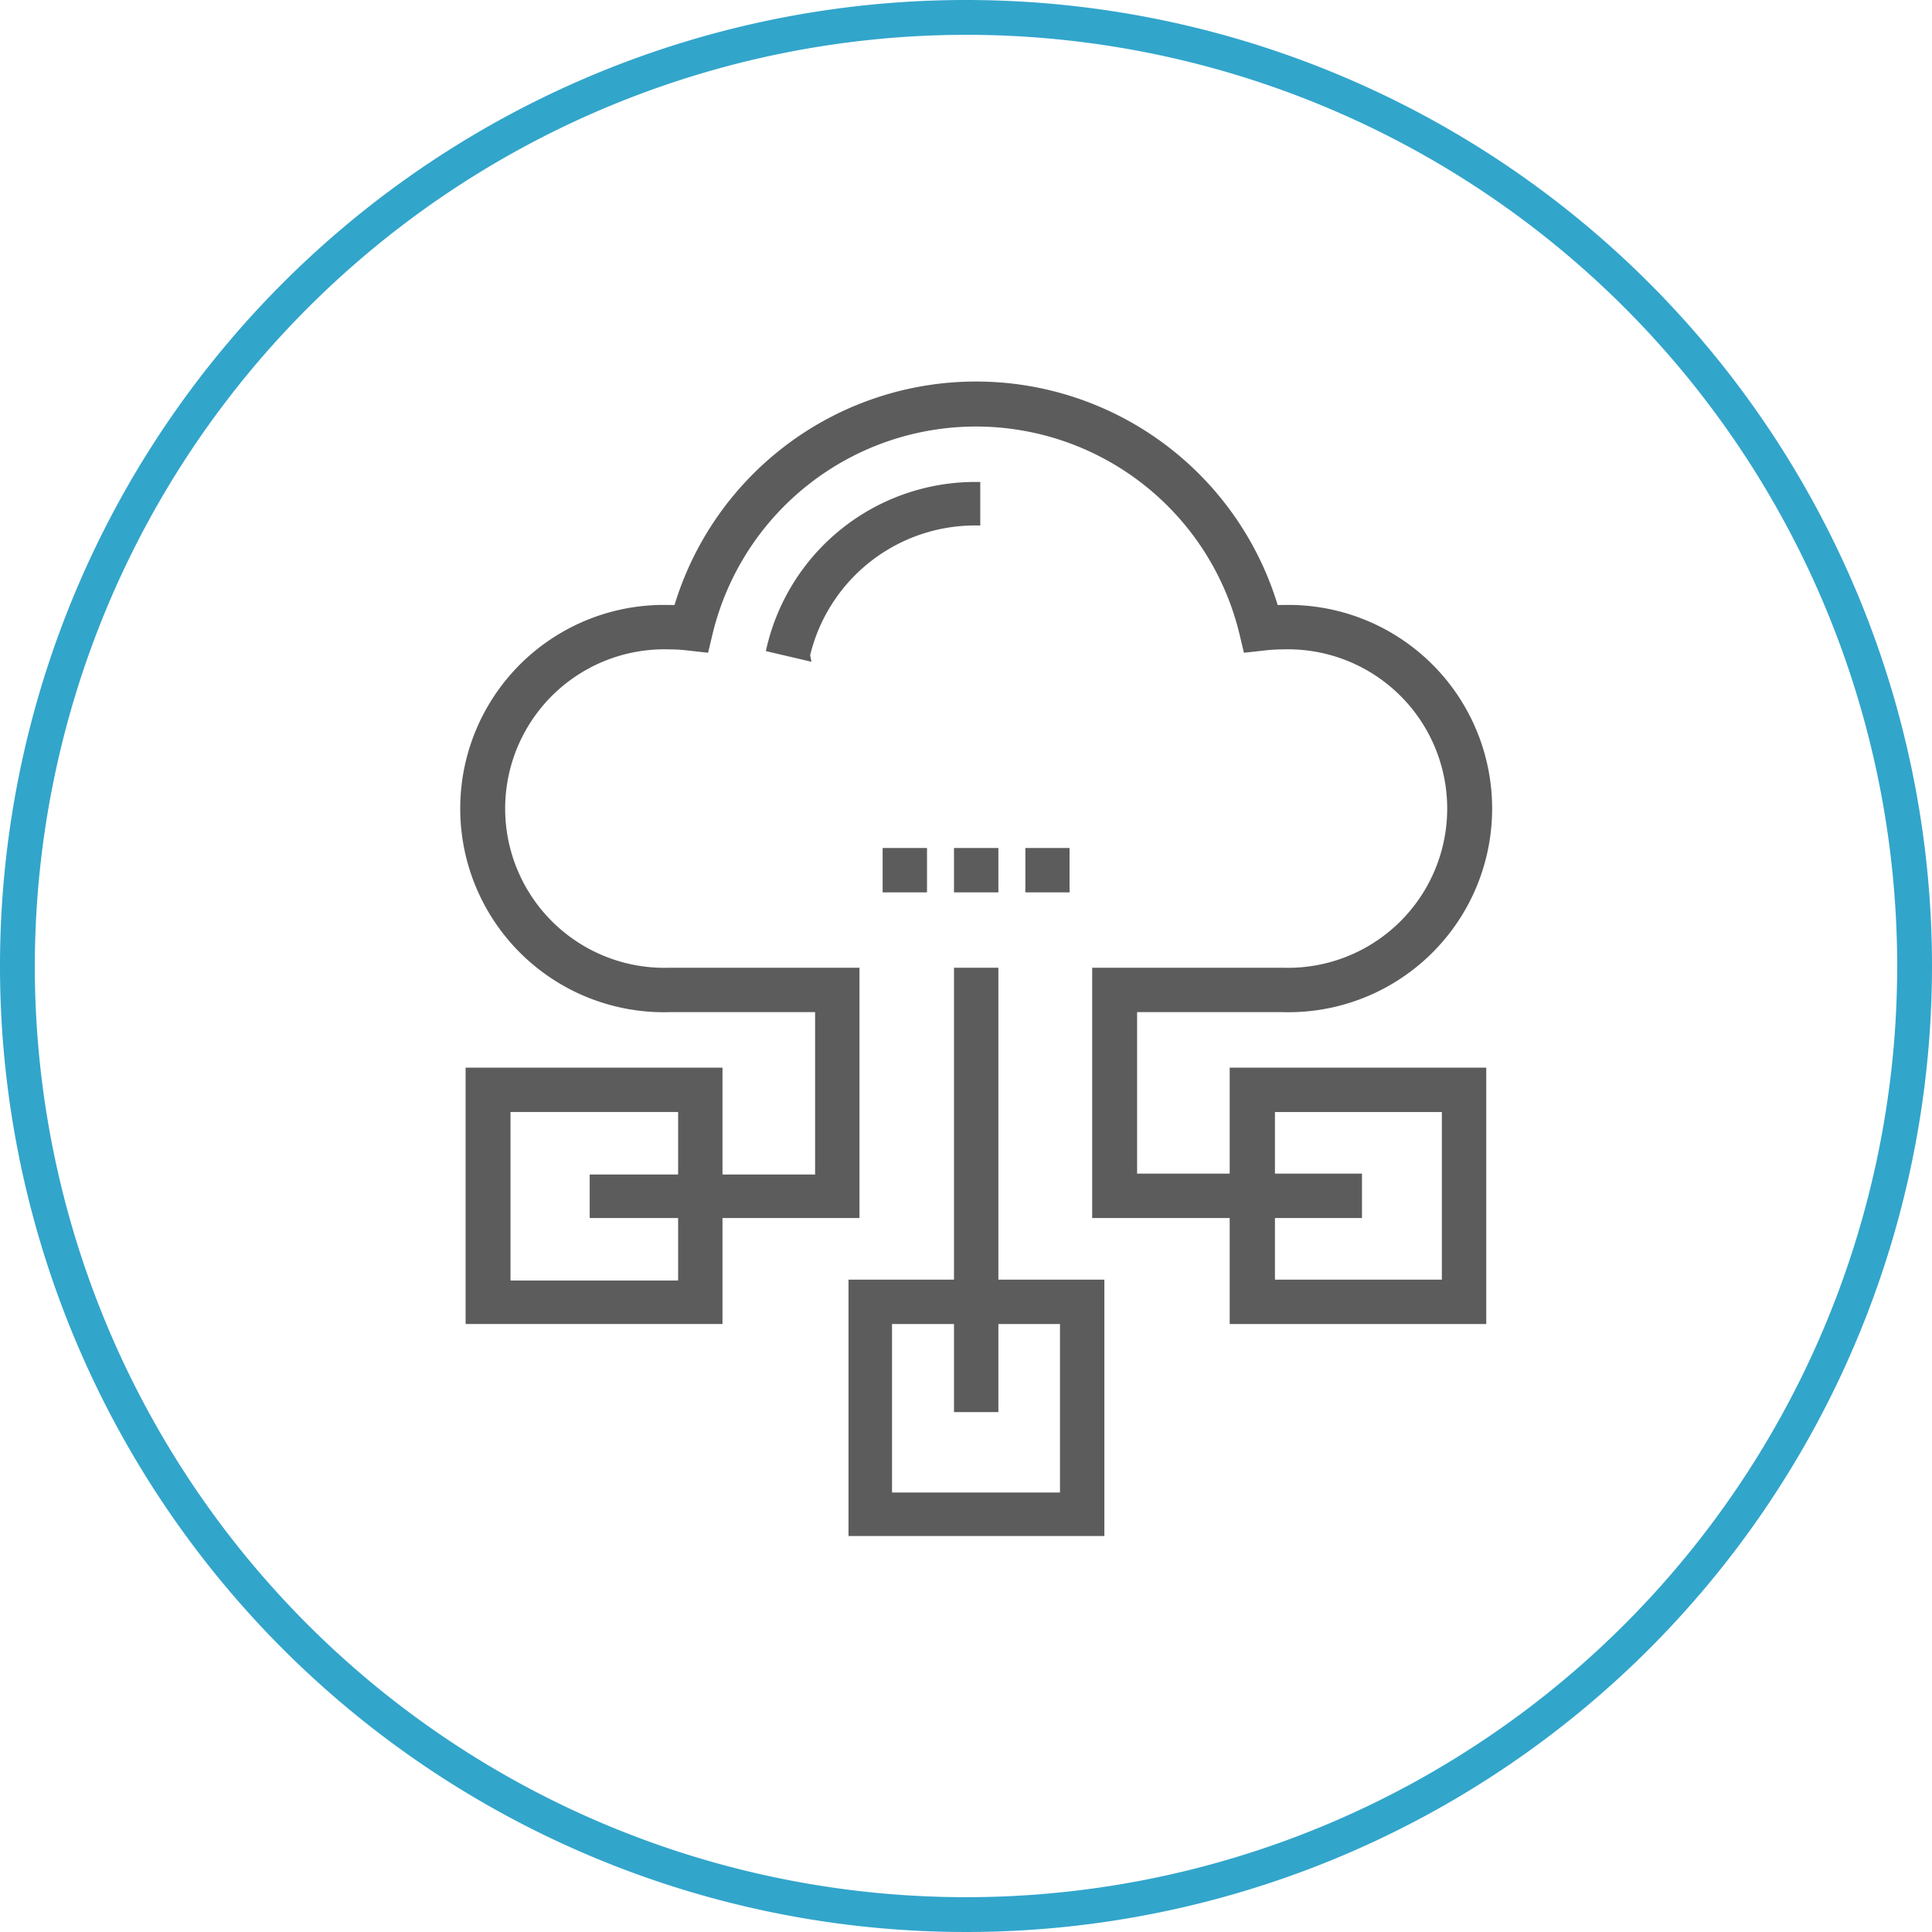
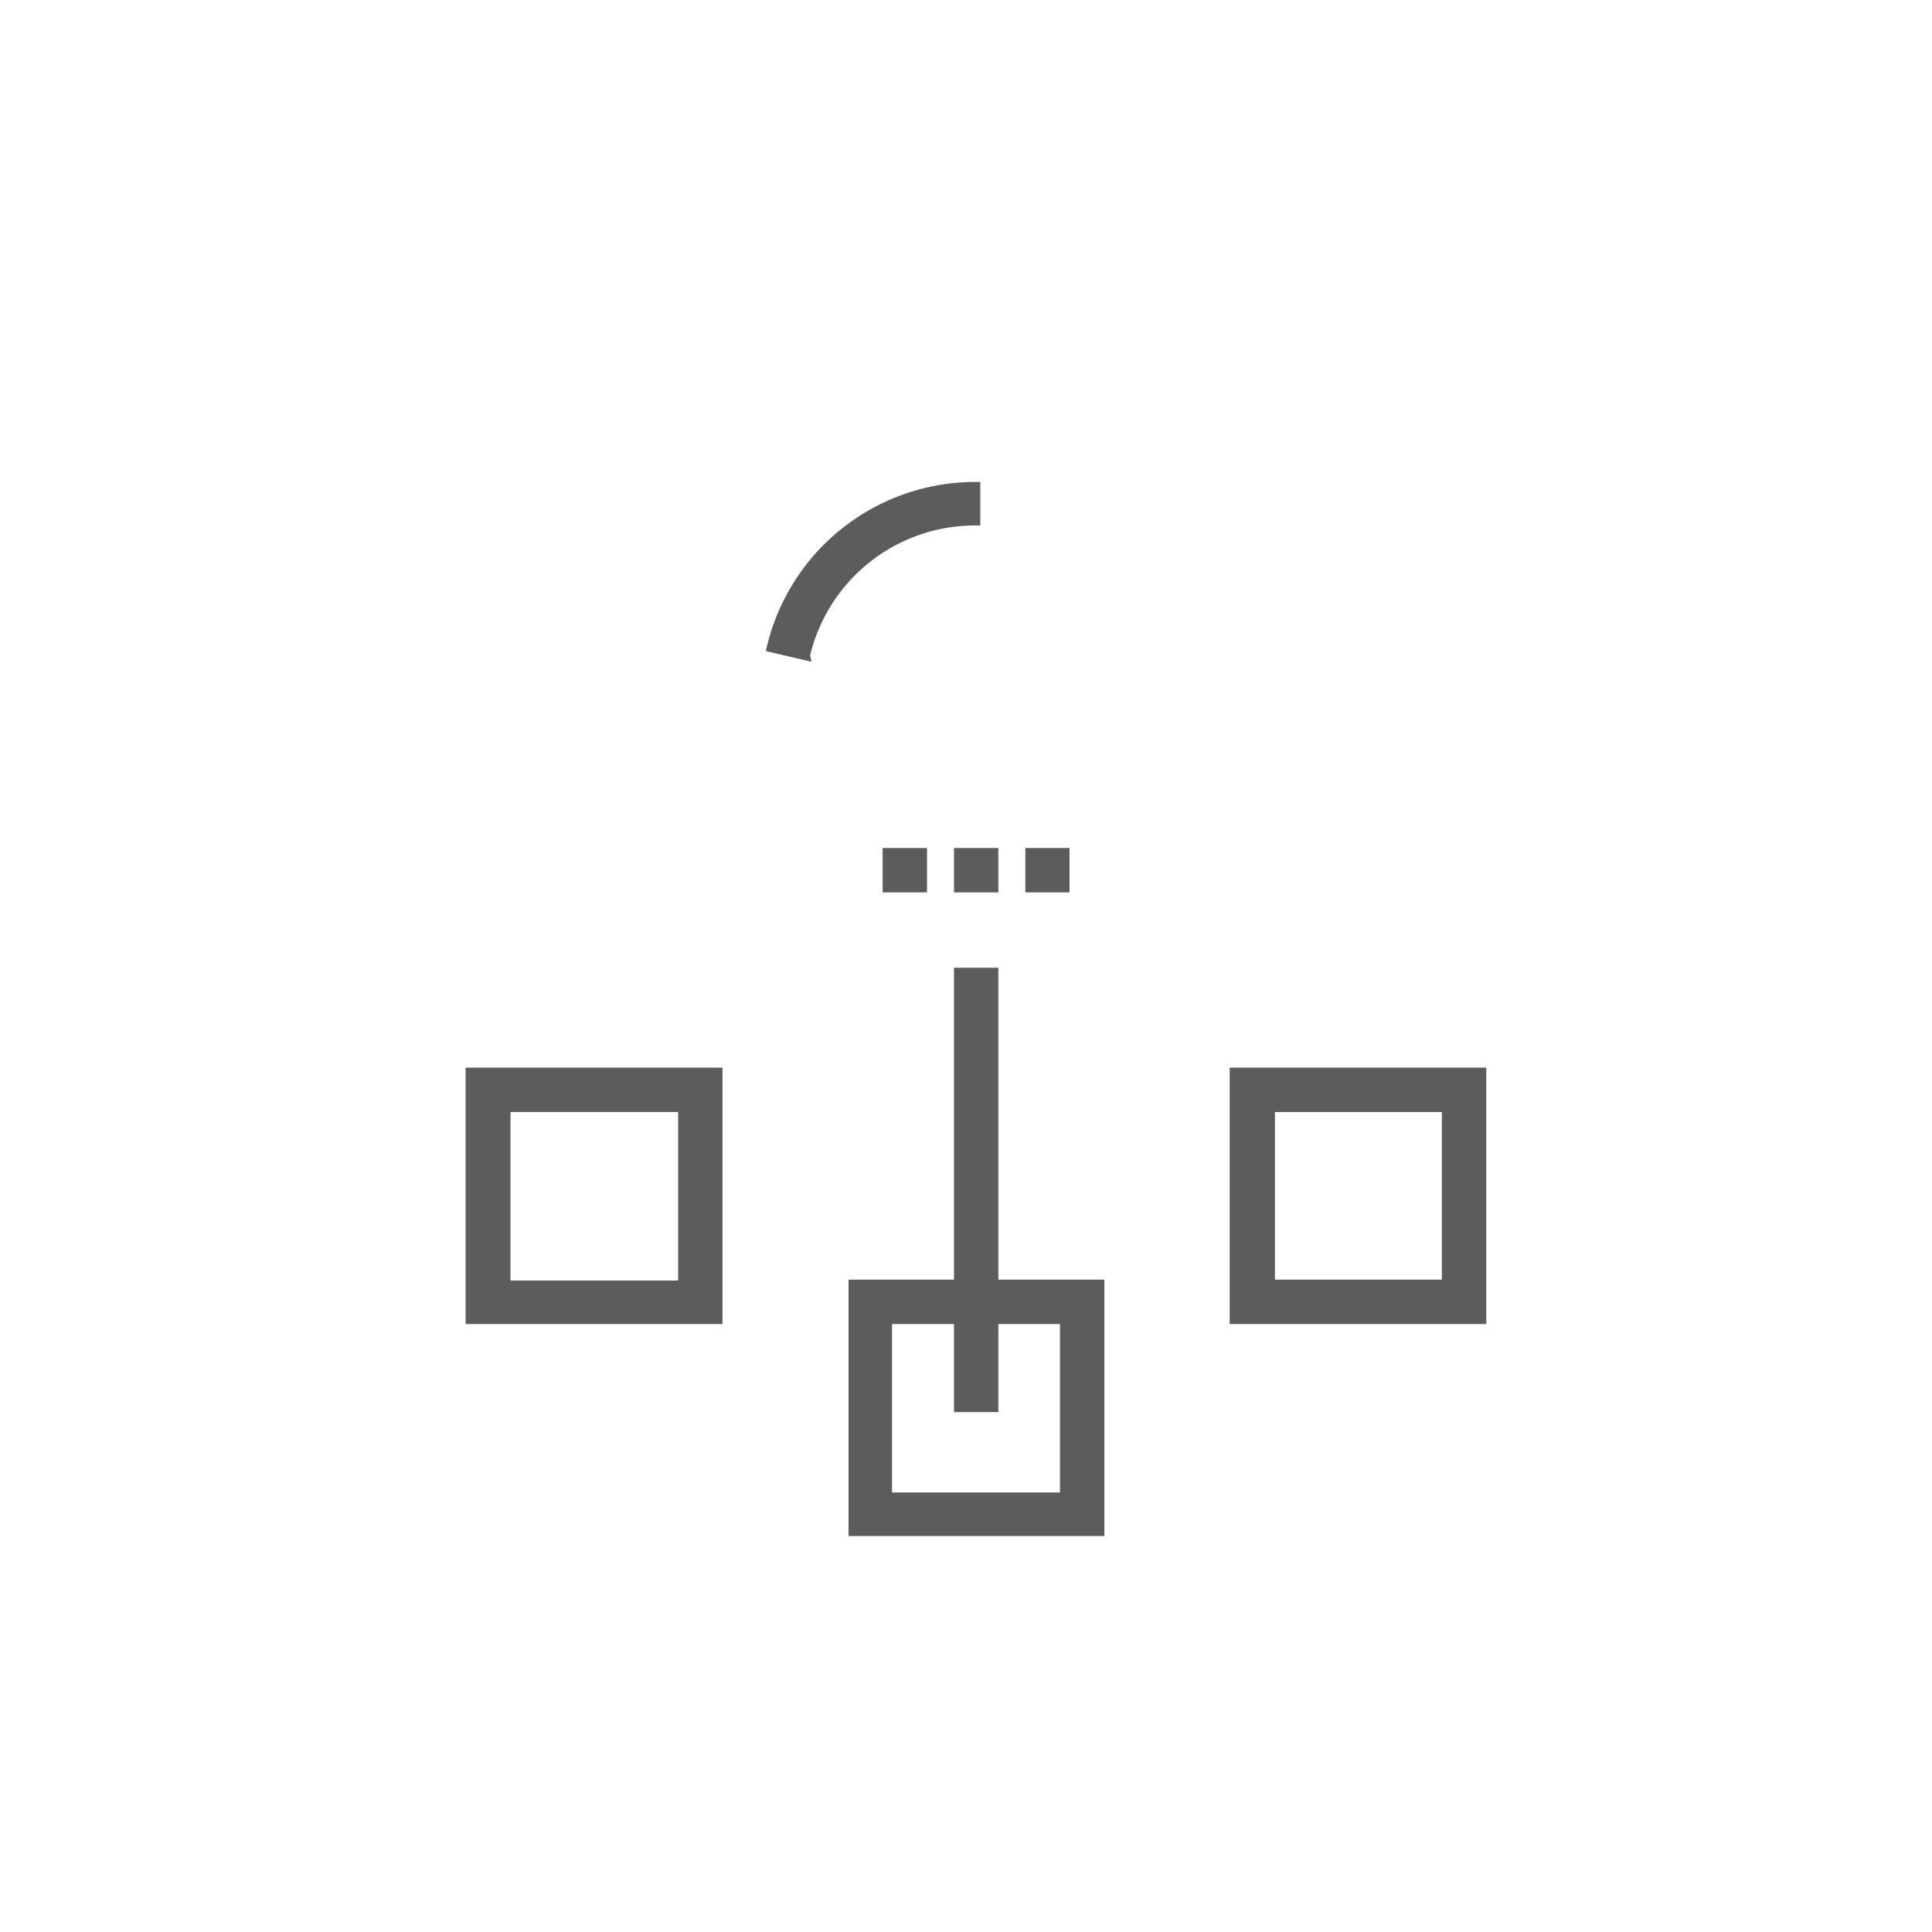
<svg xmlns="http://www.w3.org/2000/svg" viewBox="0 0 111 111">
  <defs>
    <style>.cls-1{fill:#32a5cb;}.cls-2,.cls-3{fill:#5c5c5c;}.cls-3{stroke:#5c5c5c;stroke-miterlimit:10;stroke-width:0.5px;}</style>
  </defs>
  <title>Market</title>
  <g id="Layer_2" data-name="Layer 2">
    <g id="Layer_1-2" data-name="Layer 1">
-       <path class="cls-1" d="M55.5,2A53.5,53.5,0,1,1,2,55.5,53.56,53.56,0,0,1,55.5,2m0-2A55.5,55.5,0,1,0,111,55.5,55.5,55.5,0,0,0,55.5,0Z" />
-     </g>
+       </g>
    <g id="Marketing">
      <g id="Market">
        <path class="cls-2" d="M46.3,37.69l-2-.47a12.06,12.06,0,0,1,11.77-9.28v2a10,10,0,0,0-9.78,7.7Z" />
        <path class="cls-3" d="M46.3,37.69l-2-.47a12.06,12.06,0,0,1,11.77-9.28v2a10,10,0,0,0-9.78,7.7Z" />
-         <path class="cls-2" d="M78,69.73H63V55.85H73.69a9.4,9.4,0,1,0,0-18.79,9.2,9.2,0,0,0-1.12.07l-.91.1-.21-.88a15.82,15.82,0,0,0-30.75,0l-.21.88-.9-.1a9,9,0,0,0-1.11-.07,9.4,9.4,0,1,0,0,18.79H49.13V69.73h-15v-2H47.08V57.9h-8.6a11.45,11.45,0,1,1,0-22.89h.46a17.86,17.86,0,0,1,34.28,0h.47a11.45,11.45,0,1,1,0,22.89H65.08v9.78H78v2Z" />
-         <path class="cls-3" d="M78,69.73H63V55.85H73.69a9.4,9.4,0,1,0,0-18.79,9.2,9.2,0,0,0-1.12.07l-.91.1-.21-.88a15.82,15.82,0,0,0-30.75,0l-.21.88-.9-.1a9,9,0,0,0-1.11-.07,9.4,9.4,0,1,0,0,18.79H49.13V69.73h-15v-2H47.08V57.9h-8.6a11.45,11.45,0,1,1,0-22.89h.46a17.86,17.86,0,0,1,34.28,0h.47a11.45,11.45,0,1,1,0,22.89H65.08v9.78H78v2Z" />
        <path class="cls-2" d="M85.14,75.82H70.9V61.59H85.14V75.82ZM73,73.77H83.09V63.64H73V73.77Z" />
        <path class="cls-3" d="M85.14,75.82H70.9V61.59H85.14V75.82ZM73,73.77H83.09V63.64H73V73.77Z" />
        <path class="cls-2" d="M63.2,88H49V73.77H63.2V88ZM51,86H61.15V75.82H51V86Z" />
        <path class="cls-3" d="M63.2,88H49V73.77H63.2V88ZM51,86H61.15V75.82H51V86Z" />
        <path class="cls-2" d="M41.26,75.82H27V61.59H41.26V75.82Zm-12.18-2H39.21V63.64H29.08V73.77Z" />
        <path class="cls-3" d="M41.26,75.82H27V61.59H41.26V75.82Zm-12.18-2H39.21V63.64H29.08V73.77Z" />
        <polygon class="cls-2" points="57.11 80.88 55.06 80.88 55.06 55.85 57.11 55.85 57.11 80.88 57.11 80.88" />
        <polygon class="cls-3" points="57.11 80.88 55.06 80.88 55.06 55.85 57.11 55.85 57.11 80.88 57.11 80.88" />
        <polygon class="cls-2" points="53.01 51.02 50.96 51.02 50.96 48.97 53.01 48.97 53.01 51.02 53.01 51.02" />
        <polygon class="cls-3" points="53.01 51.02 50.96 51.02 50.96 48.97 53.01 48.97 53.01 51.02 53.01 51.02" />
        <polygon class="cls-2" points="57.11 51.02 55.06 51.02 55.06 48.97 57.11 48.97 57.11 51.02 57.11 51.02" />
        <polygon class="cls-3" points="57.11 51.02 55.06 51.02 55.06 48.97 57.11 48.97 57.11 51.02 57.11 51.02" />
        <polygon class="cls-2" points="61.2 51.02 59.16 51.02 59.16 48.97 61.2 48.97 61.2 51.02 61.2 51.02" />
        <polygon class="cls-3" points="61.2 51.02 59.16 51.02 59.16 48.97 61.2 48.97 61.2 51.02 61.2 51.02" />
      </g>
    </g>
  </g>
</svg>